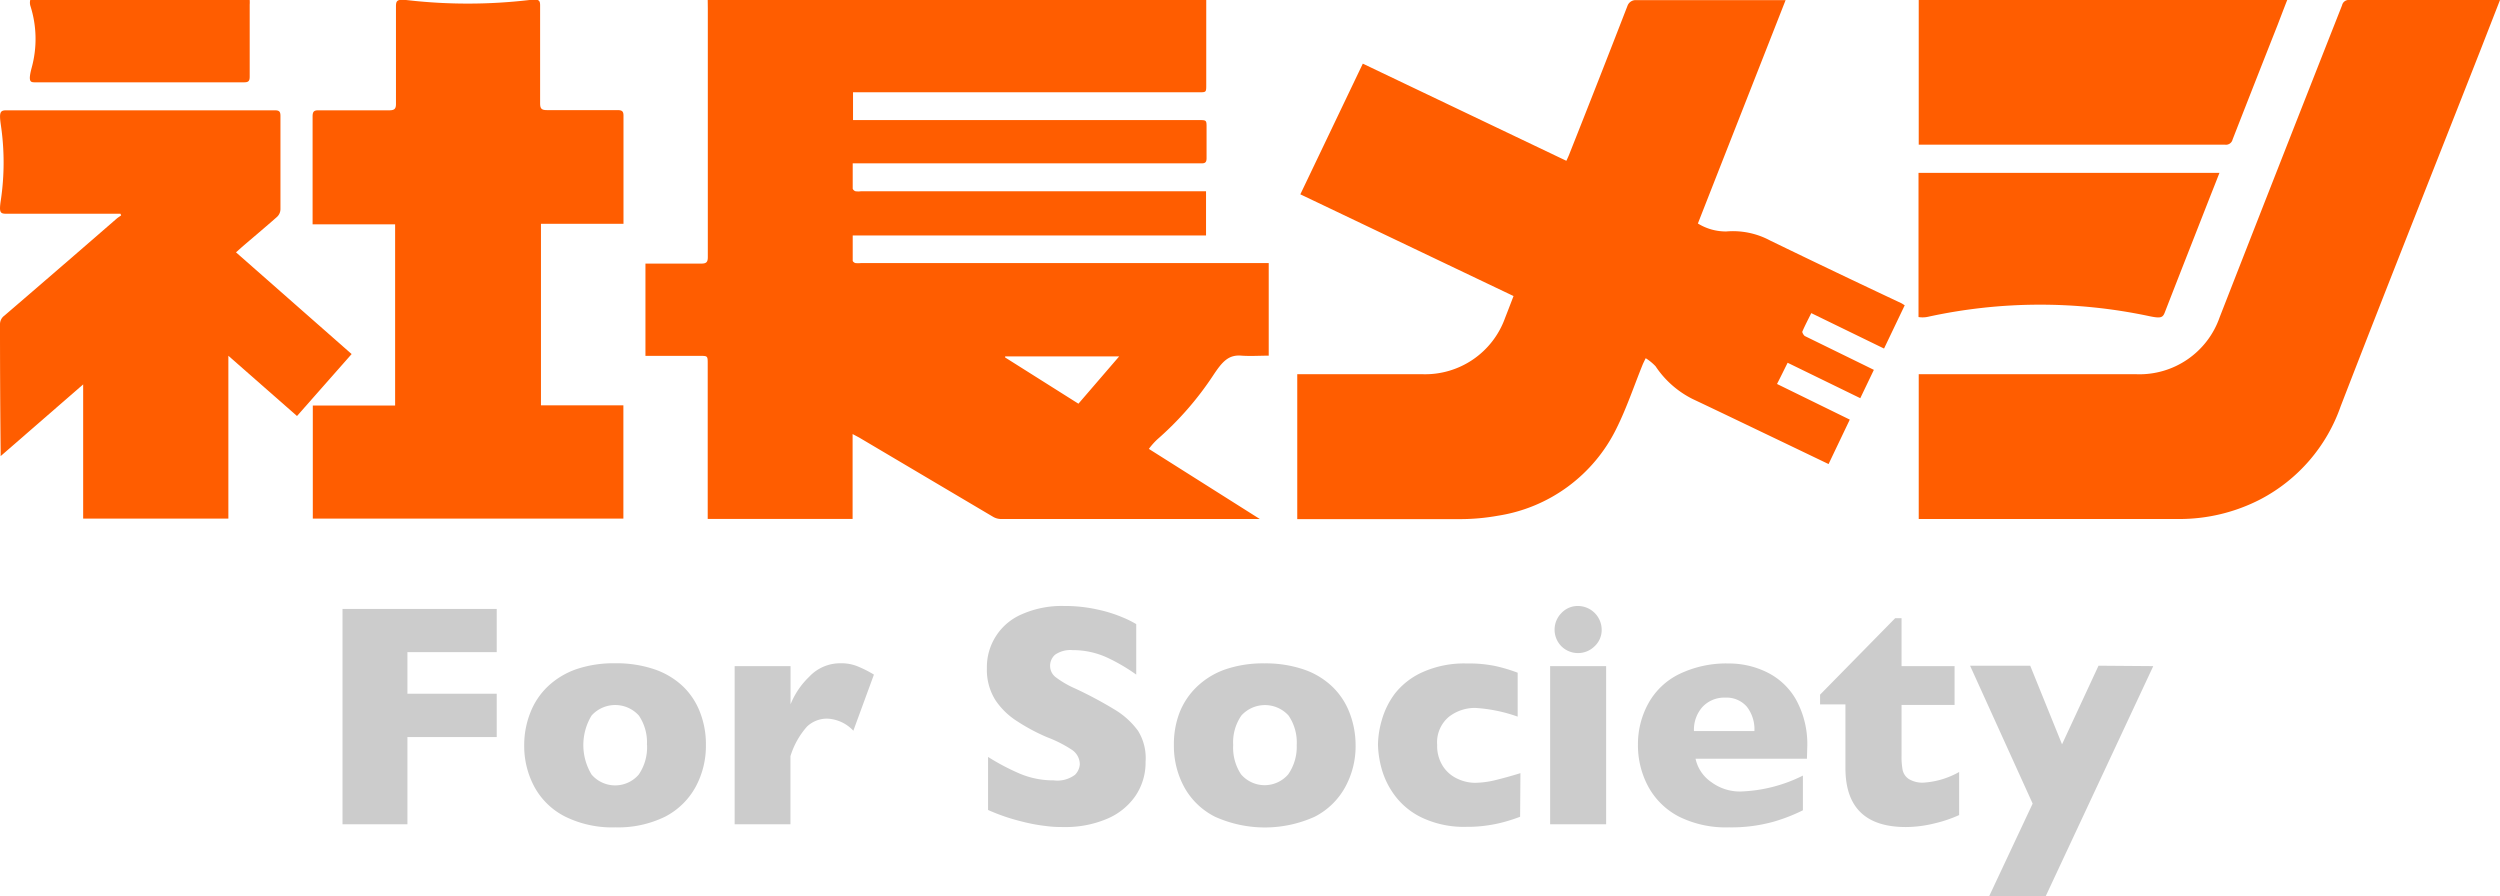
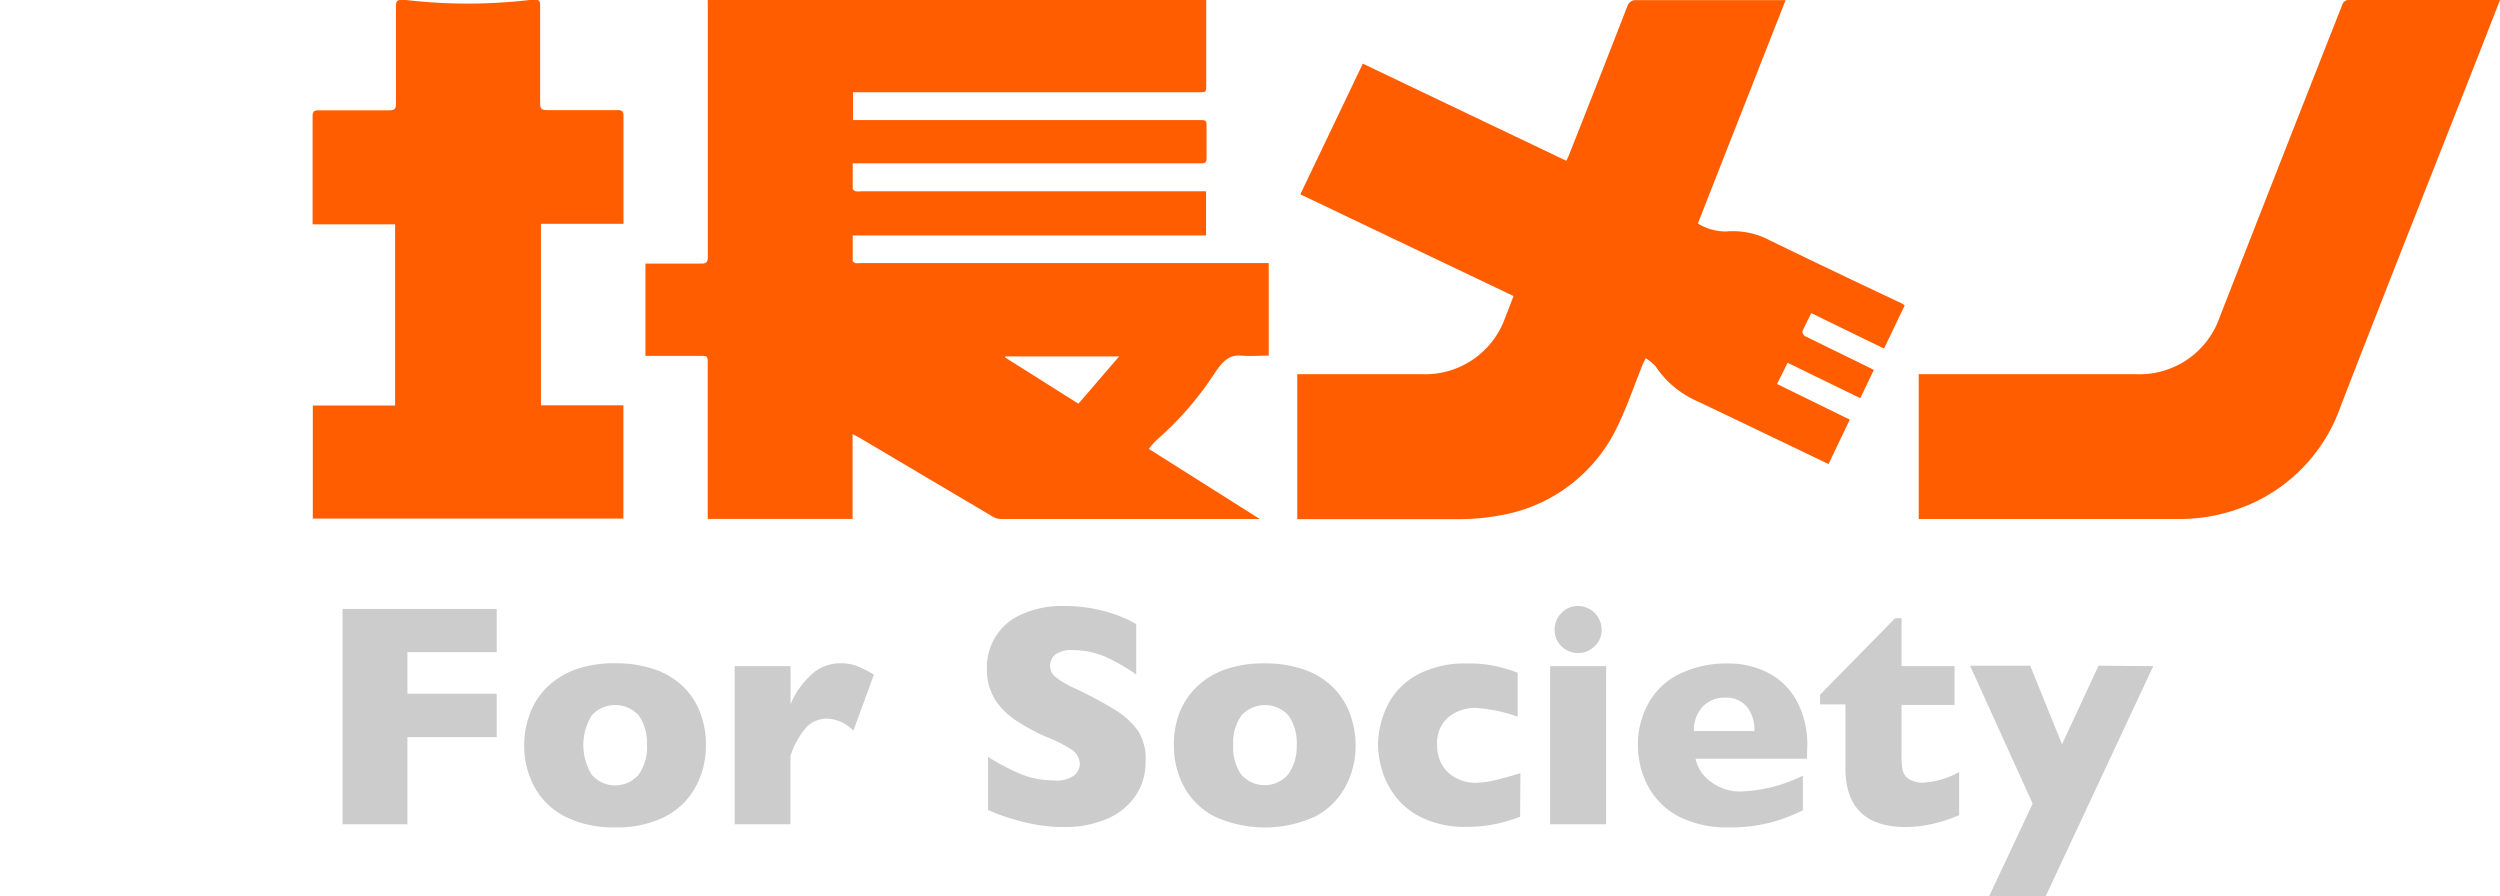
<svg xmlns="http://www.w3.org/2000/svg" viewBox="0 0 235.69 84.49">
  <defs />
  <defs>
    <style>.cls-1{fill:#ccc}.cls-2{fill:#ff5d00}</style>
  </defs>
  <g id="レイヤー_2" data-name="レイヤー 2">
    <g id="レイヤー_1-2" data-name="レイヤー 1">
      <path d="M46.83 69.49h-8.42v8.22h-6.12v-20.3h14.54v4.07h-8.42v3.92h8.42zM66.55 70.24a8.1 8.1 0 01-1 4A6.87 6.87 0 0162.69 77 10.08 10.08 0 0158 78a10 10 0 01-4.69-1 6.75 6.75 0 01-2.89-2.75 8.1 8.1 0 01-1-4 8.29 8.29 0 01.58-3.07 6.82 6.82 0 011.62-2.44 7.51 7.51 0 012.68-1.64 11 11 0 013.7-.57 11.19 11.19 0 013.73.58 7.37 7.37 0 012.68 1.62A6.73 6.73 0 0166 67.16a8.27 8.27 0 01.55 3.08zm-5.56 0a4.5 4.5 0 00-.76-2.78 3 3 0 00-4.46 0 5.37 5.37 0 000 5.56 2.93 2.93 0 004.45 0 4.55 4.55 0 00.78-2.78zM82.39 63.6l-1.94 5.29A3.58 3.58 0 0078 67.75a2.73 2.73 0 00-1.92.75 7.53 7.53 0 00-1.56 2.79v6.42h-5.26V62.8h5.27v3.6a7.45 7.45 0 011.76-2.6 4 4 0 012.95-1.27 4.11 4.11 0 011.56.27 10.72 10.72 0 011.59.8zM108 71.81a5.6 5.6 0 01-1 3.29 6.14 6.14 0 01-2.72 2.13 10 10 0 01-4 .74c-.42 0-.93 0-1.54-.08a16.5 16.5 0 01-2.44-.45 18.4 18.4 0 01-3.15-1.08v-5a21.41 21.41 0 003 1.58 8.11 8.11 0 003.19.63 2.78 2.78 0 002-.52 1.54 1.54 0 00.46-1 1.66 1.66 0 00-.79-1.39 11.81 11.81 0 00-2.3-1.16A18.16 18.16 0 0195.9 68a6.89 6.89 0 01-2.06-2 5.36 5.36 0 01-.8-3 5.41 5.41 0 013.27-5.08 9.27 9.27 0 014-.79 14.07 14.07 0 013.14.33 13 13 0 012.38.74 9.4 9.4 0 011.29.64v4.76a17.14 17.14 0 00-2.73-1.6 7.74 7.74 0 00-3.28-.71 2.53 2.53 0 00-1.65.44 1.4 1.4 0 00-.46 1.1 1.34 1.34 0 00.51 1 9 9 0 001.83 1.07 38 38 0 013.75 2 7.47 7.47 0 012.2 2 4.86 4.86 0 01.71 2.91zM127.8 70.24a8 8 0 01-1 4 6.81 6.81 0 01-2.86 2.76 11.42 11.42 0 01-9.39 0 6.78 6.78 0 01-2.88-2.75 8.1 8.1 0 01-1-4 8.29 8.29 0 01.53-3.06 6.84 6.84 0 011.63-2.44 7.38 7.38 0 012.68-1.64 11 11 0 013.7-.57 11.17 11.17 0 013.72.58 7.28 7.28 0 012.68 1.62 6.75 6.75 0 011.61 2.43 8.48 8.48 0 01.58 3.07zm-5.55 0a4.5 4.5 0 00-.77-2.78 3 3 0 00-4.45 0 4.44 4.44 0 00-.77 2.78A4.54 4.54 0 00117 73a2.93 2.93 0 004.45 0 4.55 4.55 0 00.8-2.76zM143.31 77c-.44.17-.9.32-1.39.46a12.83 12.83 0 01-1.65.35 12.47 12.47 0 01-2 .14 9.26 9.26 0 01-4.14-.83 6.87 6.87 0 01-2.6-2.08 7.61 7.61 0 01-1.27-2.55 9.2 9.2 0 01-.35-2.3 8.75 8.75 0 01.36-2.3 7.61 7.61 0 011.25-2.52 6.89 6.89 0 012.59-2 9.55 9.55 0 014.16-.82 12.41 12.41 0 012.7.24 15.2 15.2 0 012.11.63v4.14a14.58 14.58 0 00-4-.82 4 4 0 00-2.5.85 3.14 3.14 0 00-1.09 2.64 3.53 3.53 0 00.54 2 3.23 3.23 0 001.38 1.19 3.9 3.9 0 001.67.38 8.37 8.37 0 001.8-.23c.67-.16 1.49-.38 2.46-.68zM151.42 77.71h-5.28V62.8h5.28zM151 59.36a2.1 2.1 0 01-.66 1.56 2.23 2.23 0 01-2.69.35 2.14 2.14 0 01-.79-.79 2.23 2.23 0 01.35-2.69 2.1 2.1 0 011.56-.66 2.25 2.25 0 012.23 2.23zM170.35 71.53h-10.5a3.58 3.58 0 001.51 2.22 4.5 4.5 0 002.72.87 14.12 14.12 0 005.89-1.5v3.27a16.36 16.36 0 01-2.81 1.09A14.85 14.85 0 01163 78a9.94 9.94 0 01-4.69-1 6.9 6.9 0 01-2.89-2.79 8.17 8.17 0 01-1-4 7.94 7.94 0 011-3.93 6.65 6.65 0 012.89-2.73 10.19 10.19 0 014.69-1 8.09 8.09 0 013.5.79 6.39 6.39 0 012.79 2.56 8.67 8.67 0 011.09 4.59zm-4.95-2.61a3.48 3.48 0 00-.71-2.29 2.53 2.53 0 00-2.05-.86 2.8 2.8 0 00-2.13.87 3.21 3.21 0 00-.81 2.28zM184.7 76.84a12.15 12.15 0 01-2.26.77 11.38 11.38 0 01-2.76.36q-5.7 0-5.7-5.56v-6h-2.39v-.92l7.08-7.21h.6v4.52h5v3.66h-5v4.77a7 7 0 00.1 1.35 1.38 1.38 0 00.58.86 2.47 2.47 0 001.44.34 7.8 7.8 0 003.31-1zM203 62.8l-10.14 21.69h-5.33l4.1-8.73-5.9-13h5.67l3 7.41 3.44-7.41z" class="cls-1" />
      <path d="M66.72 0h47v8c0 .7 0 .7-.69.7H80.42v2.62H113c.75 0 .75 0 .75.73v2.86c0 .4-.14.5-.51.49H80.39v2.37c0 .09.15.23.26.26a1.94 1.94 0 00.54 0h32.51v4.17H80.39v2.38c0 .08.16.2.25.22a2.44 2.44 0 00.54 0h38.43v8.73c-.86 0-1.72.06-2.56 0-1.23-.11-1.82.56-2.69 1.88a29.73 29.73 0 01-5.24 6 6.55 6.55 0 00-.81.91l10.46 6.61H94.39a1.51 1.51 0 01-.77-.21L81 41.25l-.62-.33v8H66.72V34.31c0-.76 0-.76-.74-.76h-5.13v-8.7H66.12c.47 0 .61-.14.61-.61V.79zm38.79 33.6H94.76v.1l6.91 4.36zM160.07 21.07a5 5 0 002.69.75 7.41 7.41 0 014.13.86q6.18 3 12.35 5.9c.1.05.19.12.33.2l-1.95 4.08-6.86-3.34c-.3.61-.6 1.17-.85 1.76 0 .08.13.34.26.41l5.74 2.81.75.37-1.28 2.67-6.85-3.34c-.33.66-.64 1.3-1 2l6.86 3.36-2 4.19-4-1.92c-2.93-1.4-5.85-2.81-8.79-4.2a9.06 9.06 0 01-3.52-3.1 4.74 4.74 0 00-.93-.76c-.13.27-.22.44-.29.61-.81 2-1.5 4.07-2.46 6a15 15 0 01-11.18 8.24 20.1 20.1 0 01-3.72.32h-15.2V35.28h11.83a8 8 0 007.76-5.3c.26-.66.52-1.34.8-2.07l-20.1-9.59L128.48 6l19.19 9.16c.09-.19.17-.36.24-.53q2.78-7 5.53-14.1a.82.82 0 01.77-.52h14.13c-2.76 7.04-5.5 13.99-8.27 21.06zM235.69 0l-1.84 4.72c-4.4 11.2-8.85 22.38-13.18 33.58a15.75 15.75 0 01-7.56 8.77 16.62 16.62 0 01-7.72 1.86h-24.5V35.28h20.51a8 8 0 007.86-5.37Q215 15.21 220.8.5a.64.64 0 01.7-.5h13.61zM58.77 38.21v10.68H29.49V38.23h7.76V21.15h-7.78v-.57-9.6c0-.46.13-.59.58-.58h6.65c.51 0 .64-.16.63-.65V.59c0-.61.18-.68 1.22-.56A50 50 0 0049.92 0c.87-.1 1 0 1 .52v9.21c0 .48.11.65.63.65h6.65c.45 0 .59.11.58.57V21.1H51v17.11z" class="cls-2" />
-       <path d="M22.25 23.79l10.9 9.59L28 39.22l-6.47-5.68v15.35H7.84V36.24L.06 43v-.55Q0 36.5 0 30.59a1 1 0 01.41-.83Q5.72 25.2 11 20.61c.13-.11.28-.2.42-.3l-.06-.16H.57c-.56 0-.66-.15-.5-1.22a24.27 24.27 0 000-7.22c-.15-1.07-.07-1.31.5-1.31h25.35c.41 0 .52.13.52.53v8.77a1 1 0 01-.35.77c-1.13 1-2.24 1.92-3.35 2.88zM180.89 0h34.74c-.32.81-.61 1.58-.91 2.36q-2.13 5.39-4.24 10.79a.64.64 0 01-.71.49h-28.88zM180.87 29.89V16.3h28.37c-.31.8-.61 1.55-.91 2.31-1.42 3.63-2.85 7.26-4.26 10.89-.19.47-.42.52-1.47.3a49.49 49.49 0 00-20.81.06 2.38 2.38 0 01-.92.03zM2.85 0h20.69a3.27 3.27 0 010 .44v6.79c0 .42-.13.53-.53.53H3.33c-.45 0-.71 0-.34-1.39a10.24 10.24 0 00-.12-5.8A1.09 1.09 0 012.85 0z" class="cls-2" />
    </g>
  </g>
</svg>